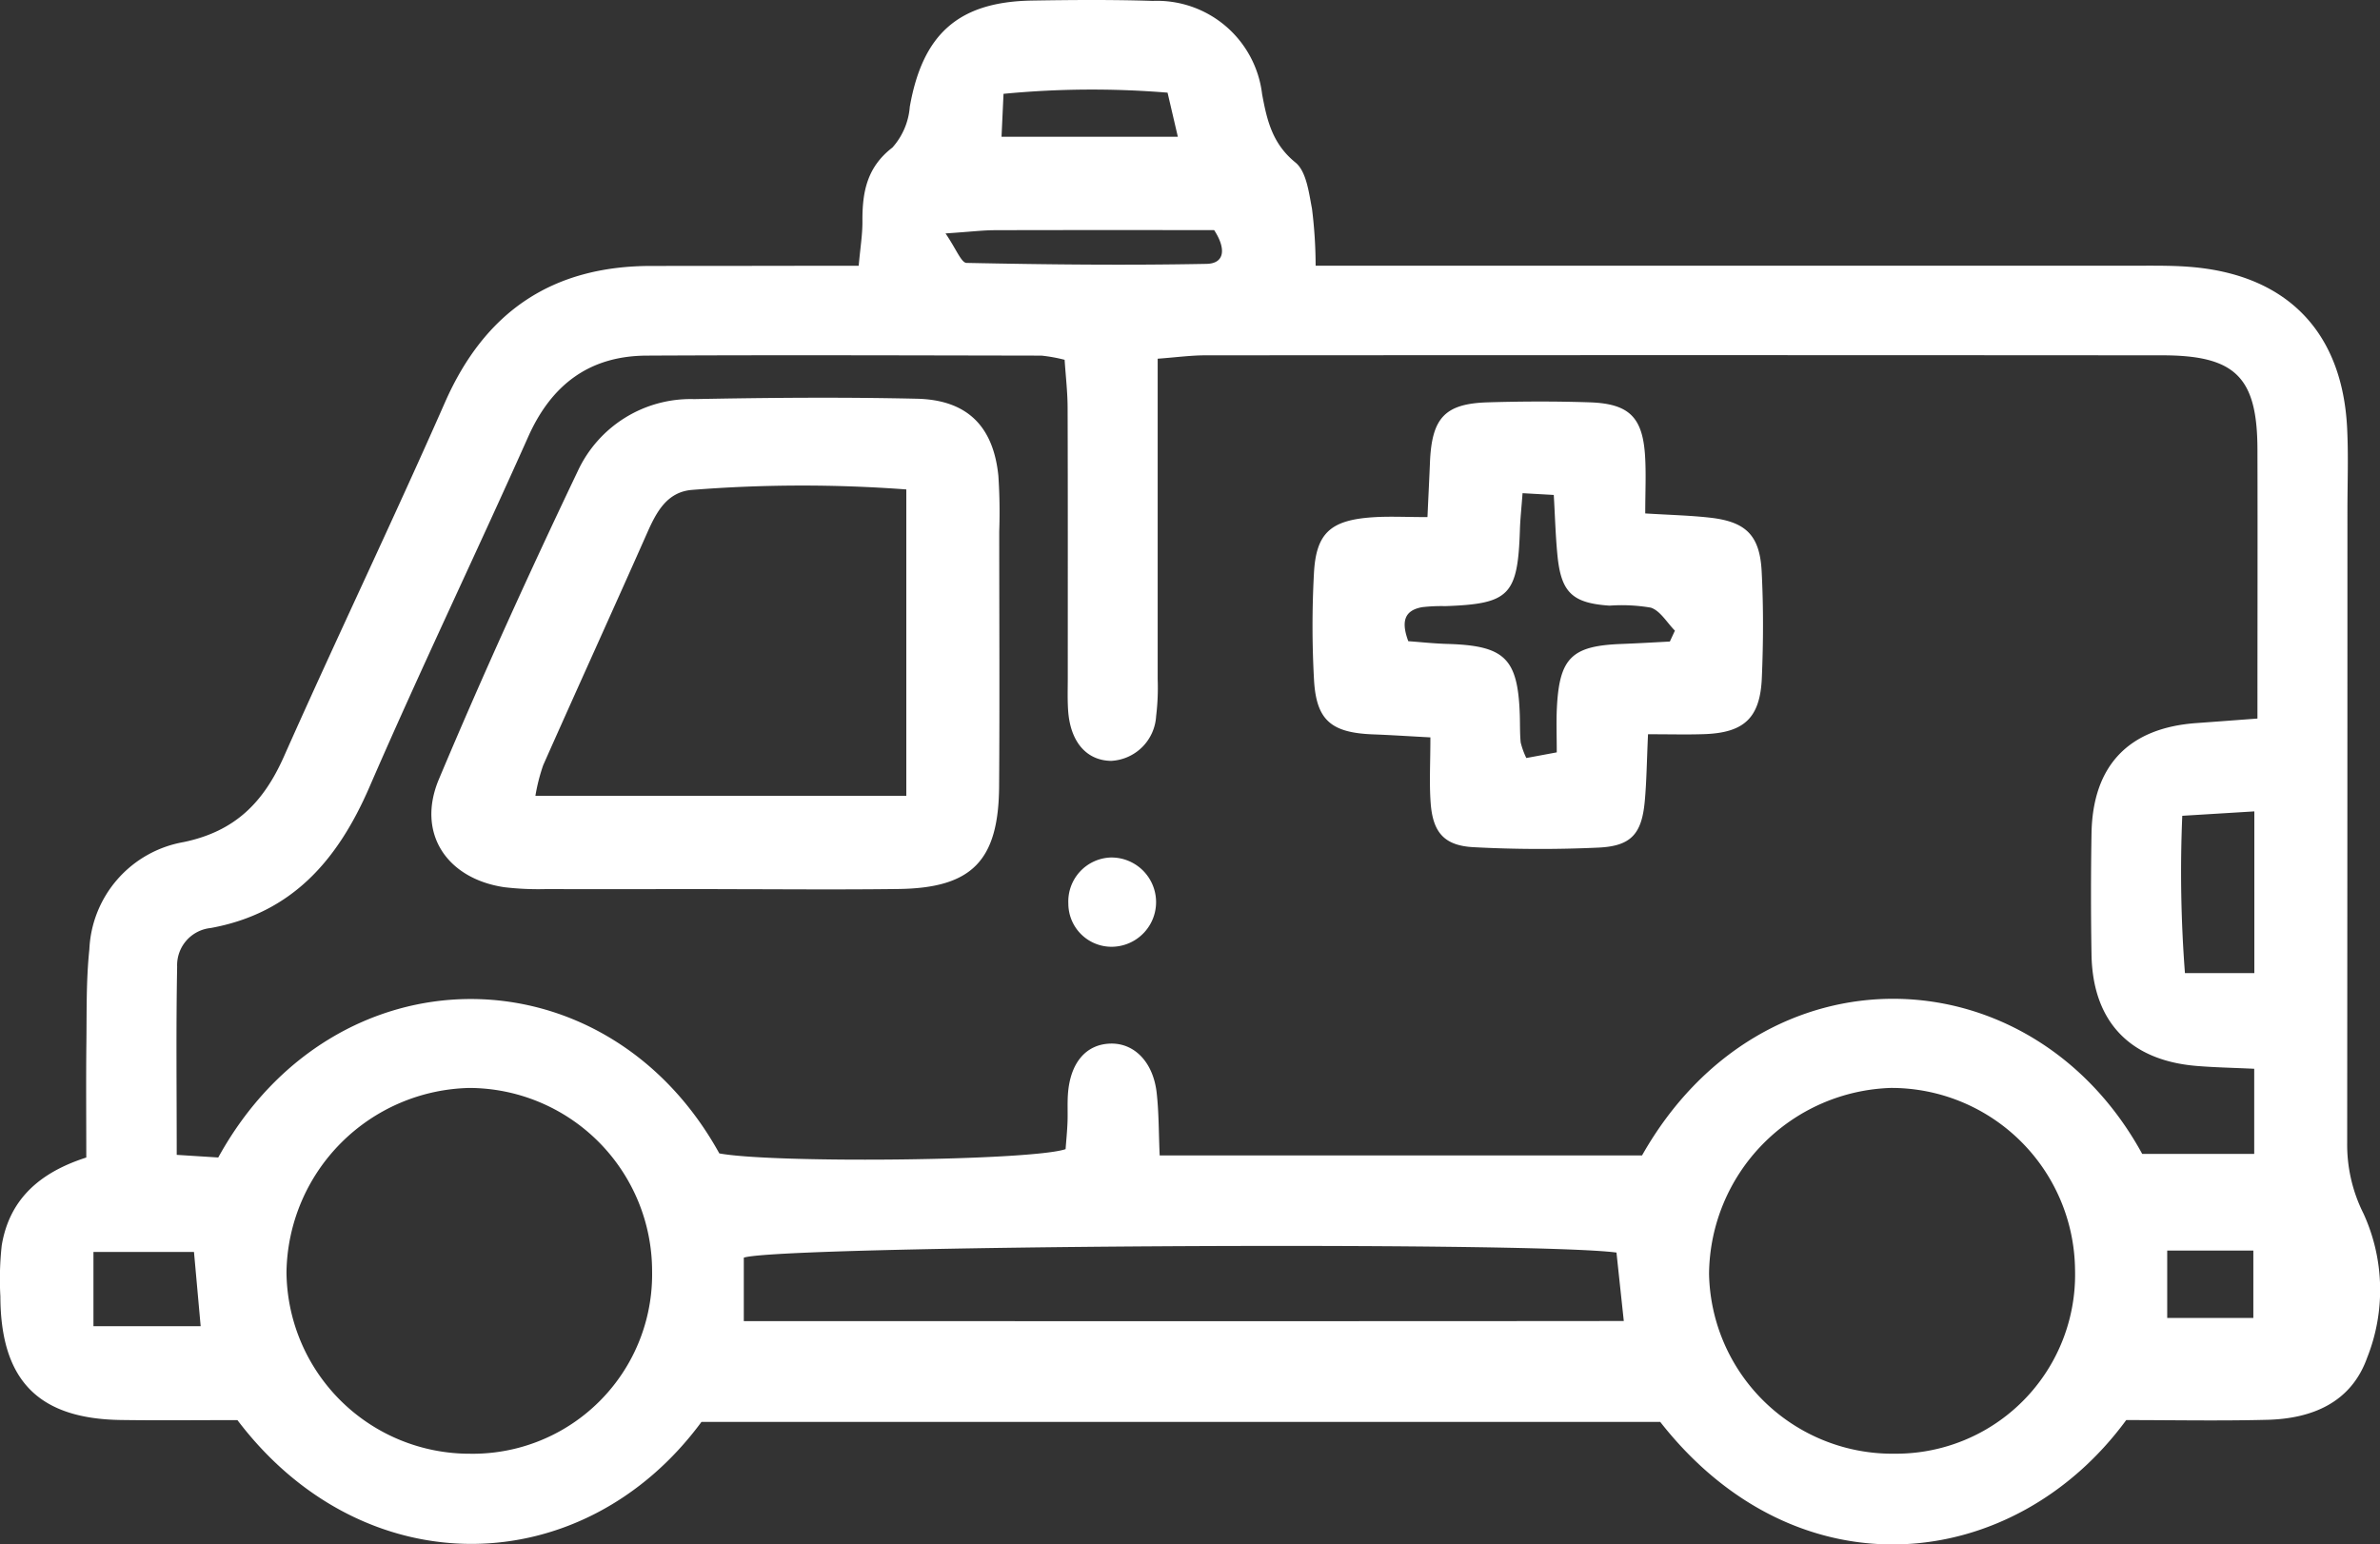
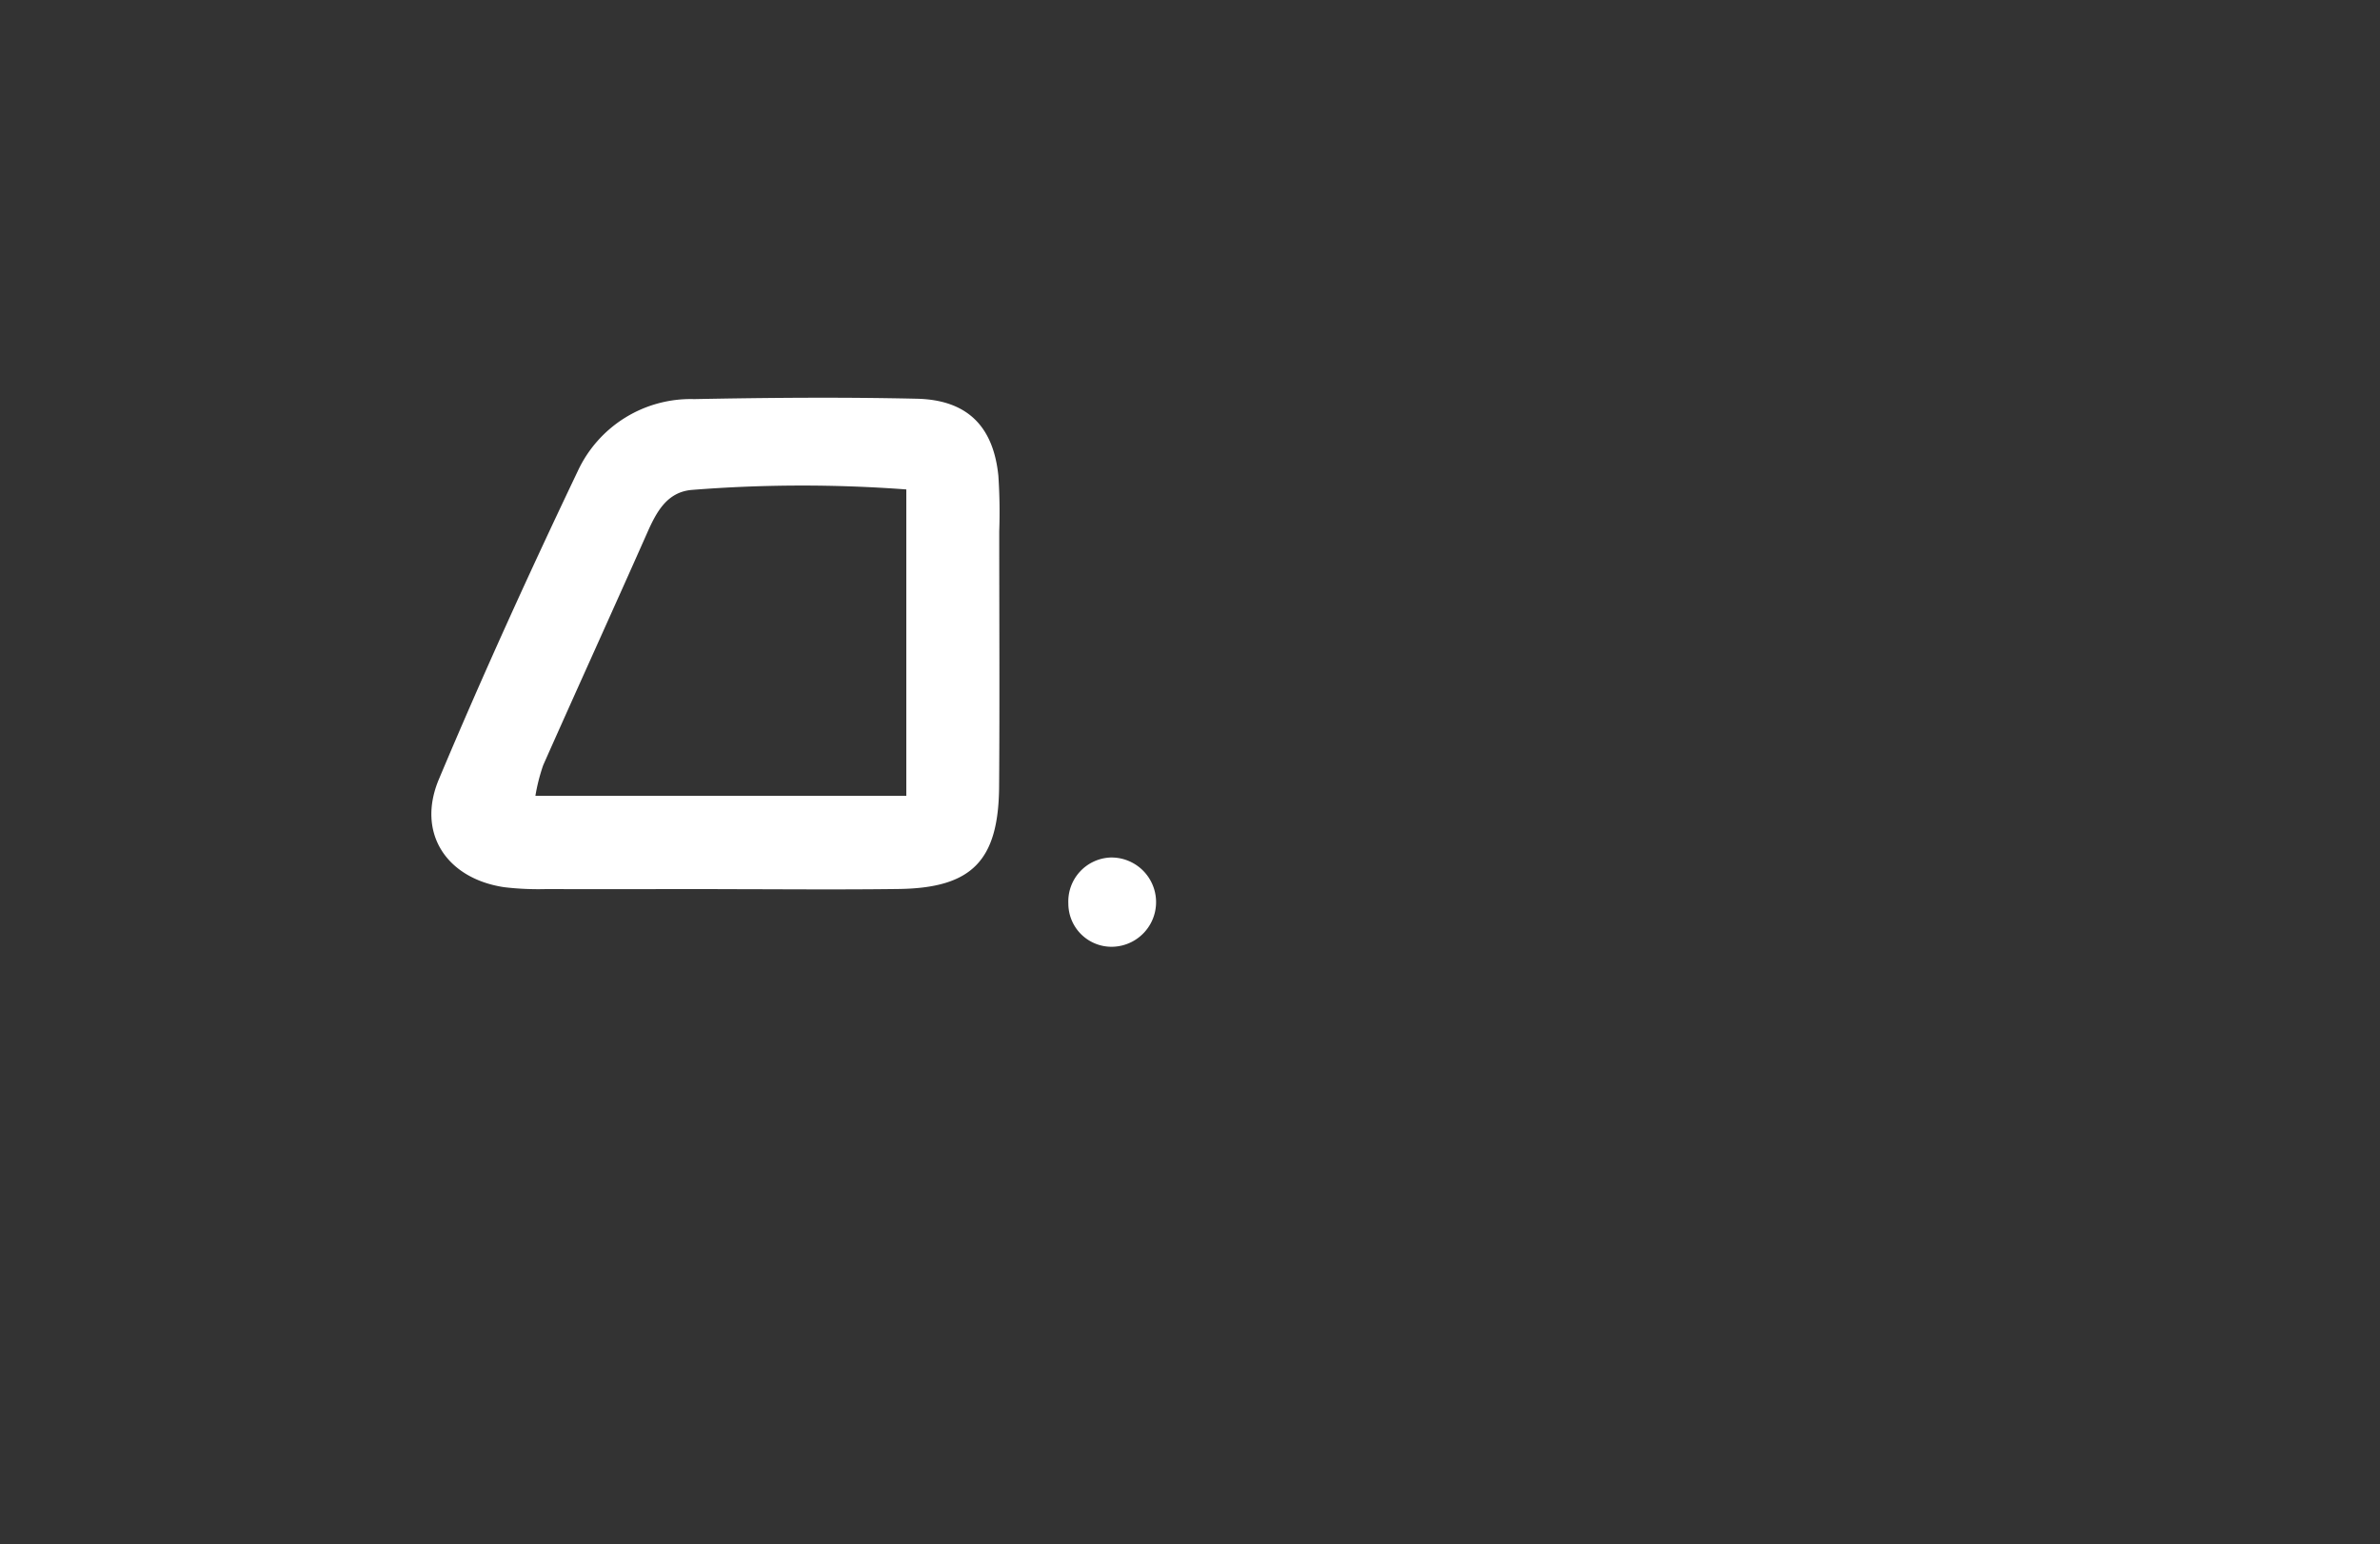
<svg xmlns="http://www.w3.org/2000/svg" id="ambulancia" width="153.166" height="99.401" viewBox="0 0 153.166 99.401">
  <rect x="0" y="0" width="153.166" height="99.401" fill="#333333" stroke="none" />
  <defs>
    <clipPath id="clip-path">
      <rect id="Retângulo_112" data-name="Retângulo 112" width="153.166" height="99.401" fill="#fff" />
    </clipPath>
  </defs>
  <g id="Grupo_794" data-name="Grupo 794" clip-path="url(#clip-path)">
-     <path id="Caminho_4754" data-name="Caminho 4754" d="M15.28,91.4c-2.511,0-5,.029-7.483-.007C2.461,91.322.041,88.834.024,83.439a19.971,19.971,0,0,1,.087-3.28C.6,77.21,2.52,75.473,5.553,74.5c0-2.5-.022-4.967.007-7.438.023-1.989-.017-3.99.191-5.963a7.336,7.336,0,0,1,6.059-6.9c3.322-.688,5.153-2.562,6.459-5.5,3.391-7.631,7.005-15.164,10.37-22.807,2.575-5.849,6.916-8.773,13.274-8.776q5.08,0,10.161-.01c.98,0,1.961,0,3.188,0,.1-1.147.246-2.007.24-2.865-.012-1.861.278-3.475,1.932-4.747A4.444,4.444,0,0,0,58.55,6.871C59.378,2.187,61.685.113,66.419.036c2.589-.042,5.182-.061,7.77.022a6.811,6.811,0,0,1,7.035,6.006c.312,1.679.658,3.188,2.142,4.392.706.572.867,1.933,1.068,2.977a30.024,30.024,0,0,1,.234,3.667h3.648q24.656,0,49.312,0c1.194,0,2.4-.014,3.582.1,6.044.575,9.529,4.224,9.839,10.33.091,1.789.021,3.586.021,5.379q0,20.323-.016,40.645A9.881,9.881,0,0,0,152.1,78.1a11.8,11.8,0,0,1,.236,9.291c-1.029,2.879-3.538,3.917-6.421,3.99-3.078.078-6.16.017-9.081.017-7.243,9.872-21.152,11.4-29.99.118h-61.7C37.52,101.853,23.423,102.154,15.28,91.4M74.631,74.367h31.042c7.765-13.731,25.069-13.121,32.19-.1h7.208V68.788c-1.358-.064-2.533-.086-3.7-.182-4.313-.354-6.7-2.867-6.771-7.172q-.065-3.885,0-7.773c.068-4.388,2.386-6.81,6.747-7.123,1.246-.089,2.492-.184,3.932-.291,0-6.007.015-11.678,0-17.348-.016-4.623-1.418-6.027-6.117-6.03q-30.793-.023-61.587,0c-.949,0-1.9.132-3.072.218,0,1.413,0,2.5,0,3.581q0,8.521,0,17.041a15.136,15.136,0,0,1-.1,2.384,3.057,3.057,0,0,1-2.9,2.878c-1.591-.026-2.629-1.231-2.764-3.255-.047-.695-.022-1.395-.022-2.092,0-5.78.009-11.56-.01-17.34,0-1.048-.126-2.1-.193-3.127a10.345,10.345,0,0,0-1.489-.269c-8.471-.014-16.941-.044-25.412,0-3.669.017-6.118,1.858-7.618,5.219-3.364,7.538-6.938,14.983-10.222,22.555-2.035,4.692-4.979,8.114-10.216,9.067A2.406,2.406,0,0,0,11.4,62.217c-.075,3.962-.027,7.926-.027,12.111l2.673.17c7.476-13.575,24.908-13.535,32.246-.263,3.551.654,20.078.475,22.285-.274.04-.547.1-1.136.123-1.727s-.014-1.2.026-1.794c.138-2.033,1.161-3.236,2.751-3.273,1.527-.035,2.734,1.19,2.96,3.157.145,1.269.129,2.556.194,4.041m-44.347,19.2A11.546,11.546,0,0,0,41.966,81.822a11.8,11.8,0,0,0-11.742-11.8A12.039,12.039,0,0,0,18.437,81.88,11.786,11.786,0,0,0,30.284,93.564M133.54,81.721a11.826,11.826,0,0,0-11.853-11.7,12.086,12.086,0,0,0-11.7,11.967,11.8,11.8,0,0,0,11.966,11.574A11.525,11.525,0,0,0,133.54,81.721m-29.511-1.105c-5.6-.74-53.986-.445-56.161.33v4.084c18.9,0,37.651.011,56.632-.008-.189-1.767-.324-3.033-.471-4.405m41.05-28.395-4.638.283a85.293,85.293,0,0,0,.172,10.127h4.466ZM12.481,80.576H6.014v4.781h6.9l-.43-4.781M64.452,8.8H75.8c-.252-1.084-.443-1.9-.661-2.836a59.3,59.3,0,0,0-10.557.075c-.051,1.112-.086,1.856-.128,2.761m-3.606,6.221c.688,1,1.011,1.89,1.353,1.9,5.147.106,10.3.161,15.445.062,1.2-.023,1.255-1.008.49-2.174-4.622,0-9.367-.007-14.111.007-.77,0-1.541.1-3.176.208m78.623,69.8h5.543V80.486h-5.543Z" transform="translate(0 0)" fill="#fff" />
    <path id="Caminho_4755" data-name="Caminho 4755" d="M64.834,74.422c-3.685,0-7.37.008-11.054,0A18.52,18.52,0,0,1,51.1,74.3c-3.71-.557-5.654-3.489-4.2-6.948,2.811-6.685,5.819-13.292,8.941-19.839a8.007,8.007,0,0,1,7.484-4.627c4.778-.092,9.56-.132,14.337-.024,3.234.074,4.917,1.766,5.243,4.951a35.391,35.391,0,0,1,.056,3.583c0,5.477.031,10.954-.008,16.431-.035,4.774-1.754,6.526-6.467,6.589-3.883.052-7.767.011-11.651.011M76.981,48.7a89.974,89.974,0,0,0-13.82.032c-1.586.145-2.261,1.42-2.85,2.749-2.216,5-4.482,9.974-6.7,14.971a12.142,12.142,0,0,0-.5,1.966H76.981Z" transform="translate(-18.655 -17.199)" fill="#fff" />
-     <path id="Caminho_4756" data-name="Caminho 4756" d="M162.822,64.62c-.08,1.744-.092,3.024-.208,4.295-.191,2.107-.867,2.9-2.965,3-2.681.124-5.379.117-8.059-.026-1.888-.1-2.618-.955-2.757-2.852-.093-1.276-.017-2.565-.017-4.215-1.383-.074-2.525-.15-3.669-.193-2.7-.1-3.669-.893-3.819-3.492a62.787,62.787,0,0,1-.006-6.868c.135-2.6,1.071-3.429,3.777-3.613,1.071-.072,2.151-.012,3.529-.012.063-1.391.117-2.45.16-3.51.116-2.874.952-3.792,3.72-3.876,2.189-.066,4.384-.073,6.572,0,2.52.088,3.391.953,3.55,3.429.075,1.166.013,2.341.013,3.722,1.648.1,2.921.13,4.181.273,2.291.26,3.19,1.127,3.311,3.45.119,2.284.109,4.583.011,6.869-.11,2.577-1.146,3.524-3.712,3.612-1.083.038-2.168.007-3.612.007m-8.075-15.511c-.072.977-.147,1.653-.169,2.33-.136,4.24-.665,4.789-4.8,4.935a10.923,10.923,0,0,0-1.484.066c-1.182.208-1.358.956-.9,2.191.784.057,1.647.151,2.511.176,3.7.107,4.542.921,4.665,4.56.02.594,0,1.193.058,1.783a4.968,4.968,0,0,0,.362,1l1.959-.364c0-1.072-.036-1.962.007-2.847.158-3.23.953-4.008,4.136-4.129,1.045-.04,2.09-.1,3.135-.157l.325-.7c-.509-.514-.935-1.276-1.547-1.48a11.081,11.081,0,0,0-2.657-.13c-2.407-.162-3.125-.852-3.358-3.269-.121-1.255-.155-2.52-.233-3.856l-2.009-.113" transform="translate(-56.763 -17.363)" fill="#fff" />
    <path id="Caminho_4757" data-name="Caminho 4757" d="M117.808,98.023a2.781,2.781,0,0,1-2.852-2.785,2.831,2.831,0,0,1,2.694-2.959,2.873,2.873,0,1,1,.158,5.744" transform="translate(-46.202 -37.088)" fill="#fff" />
  </g>
</svg>